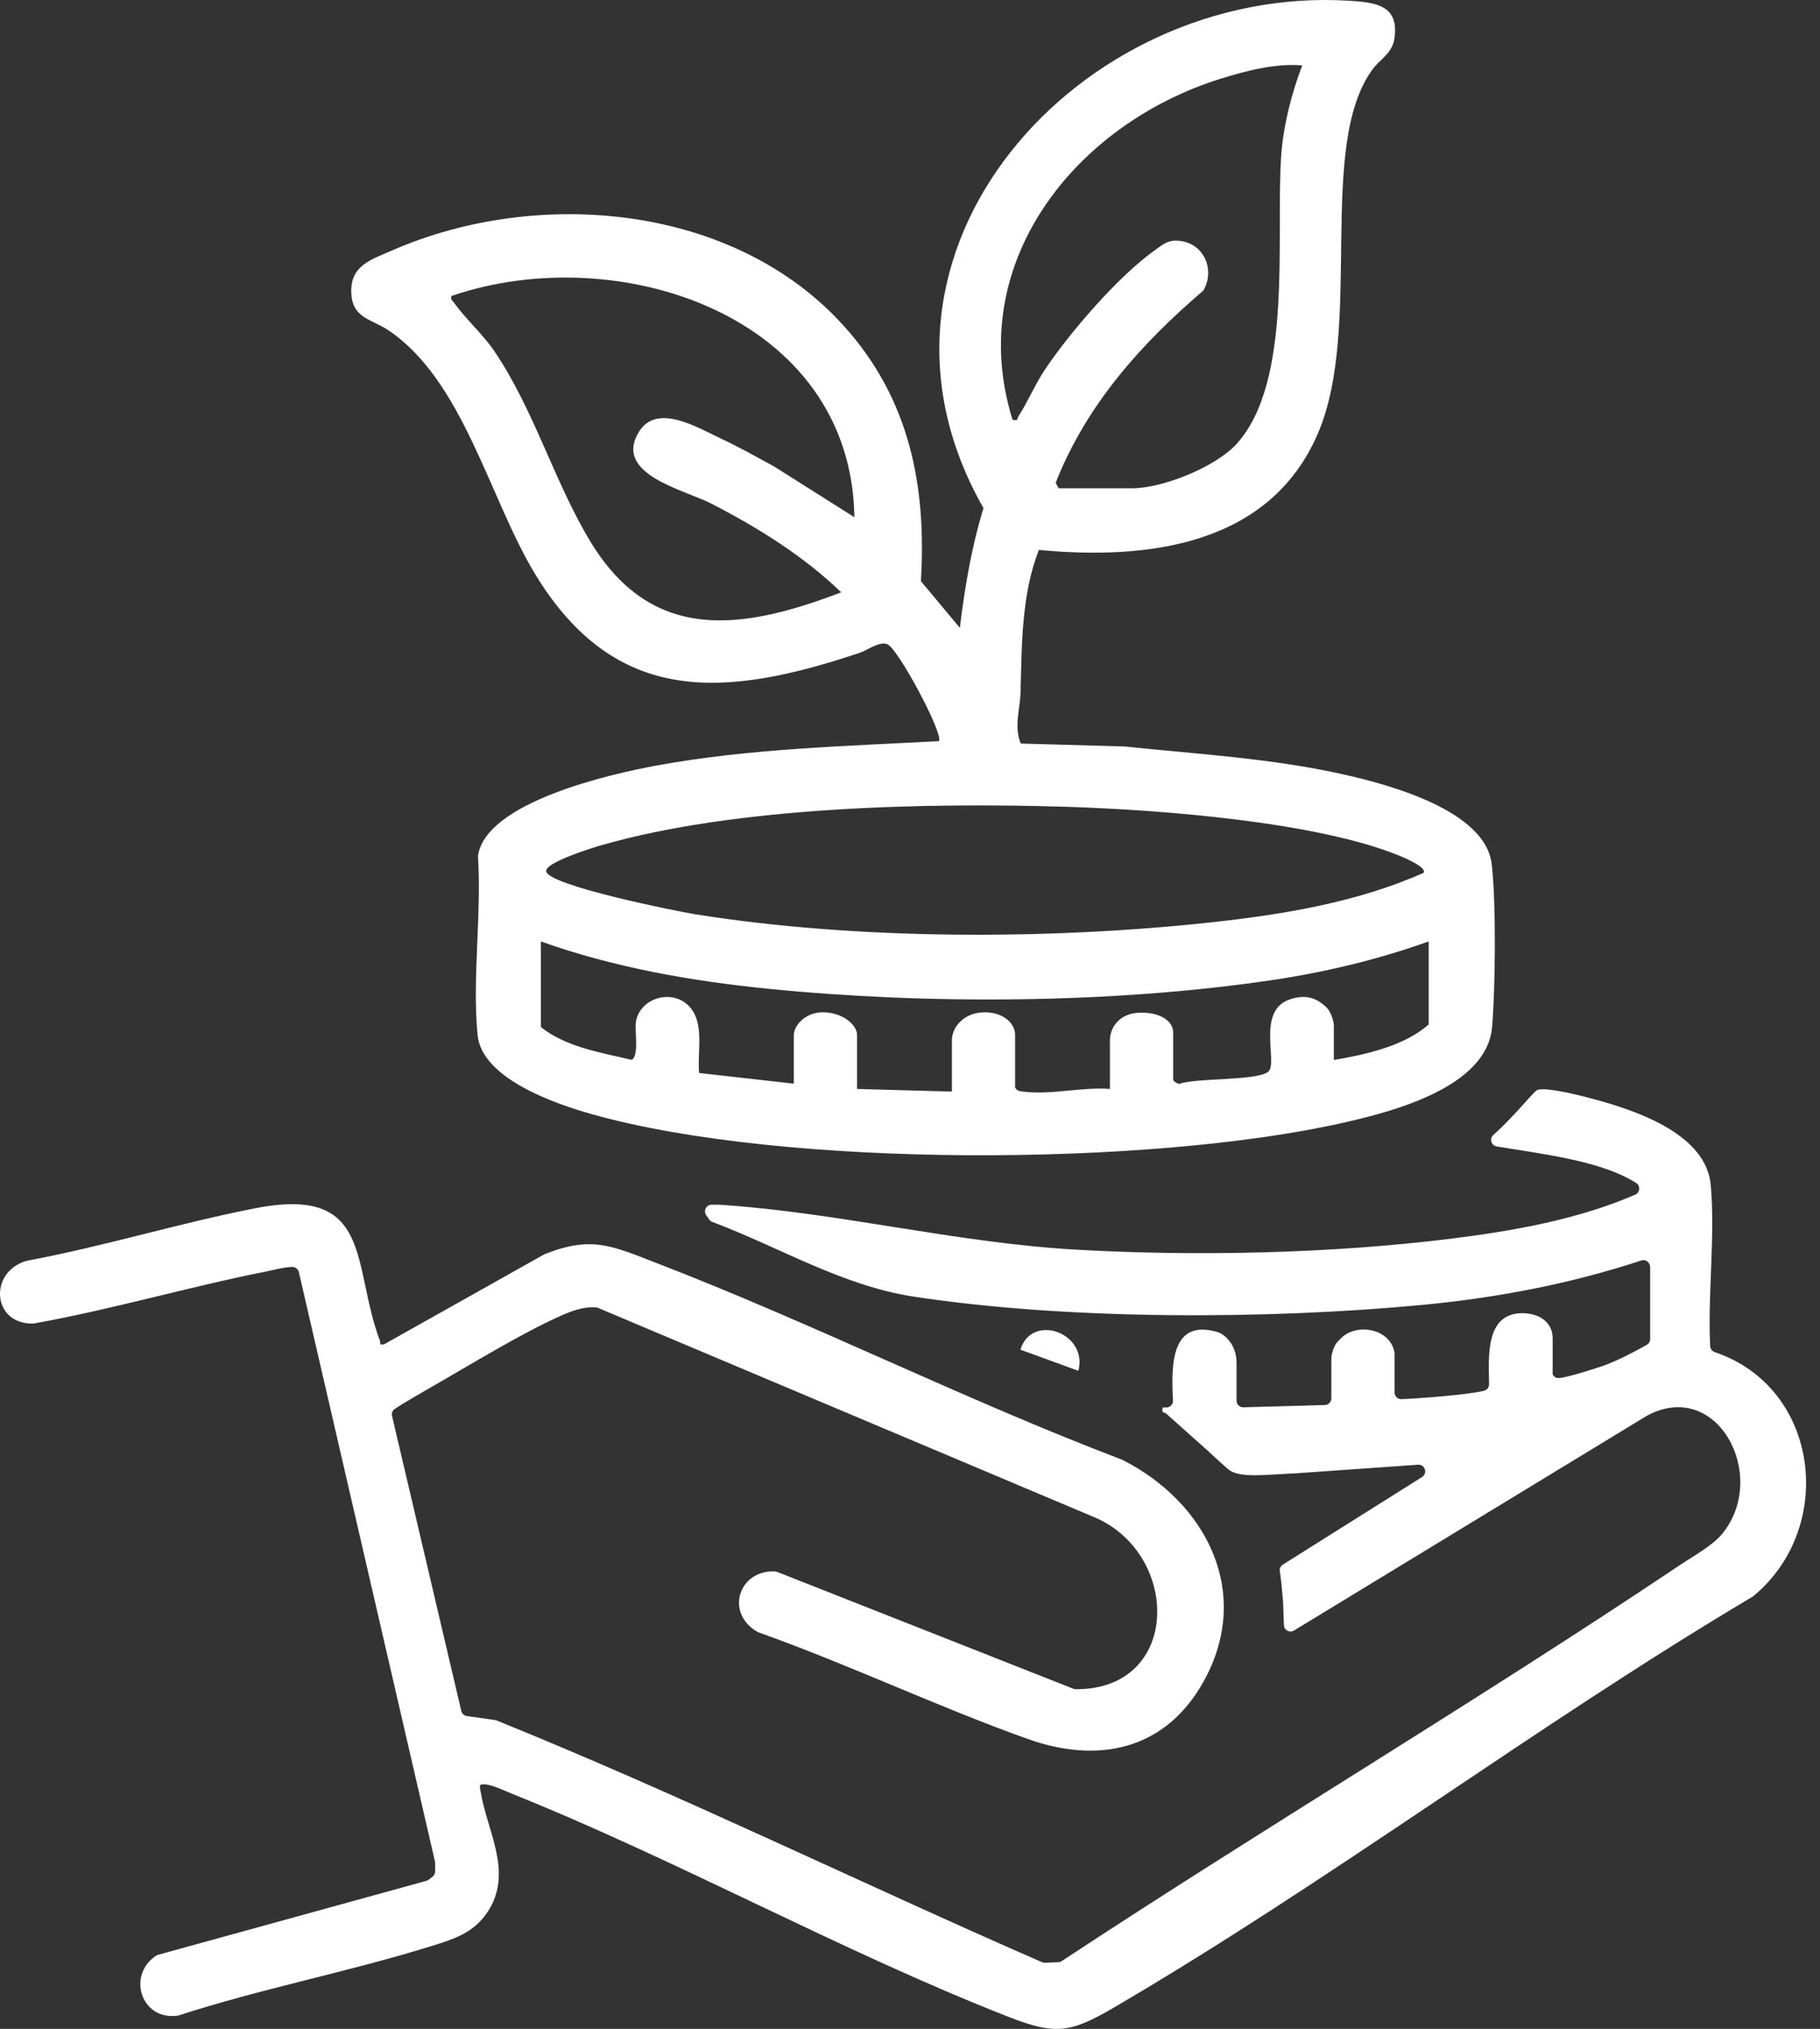
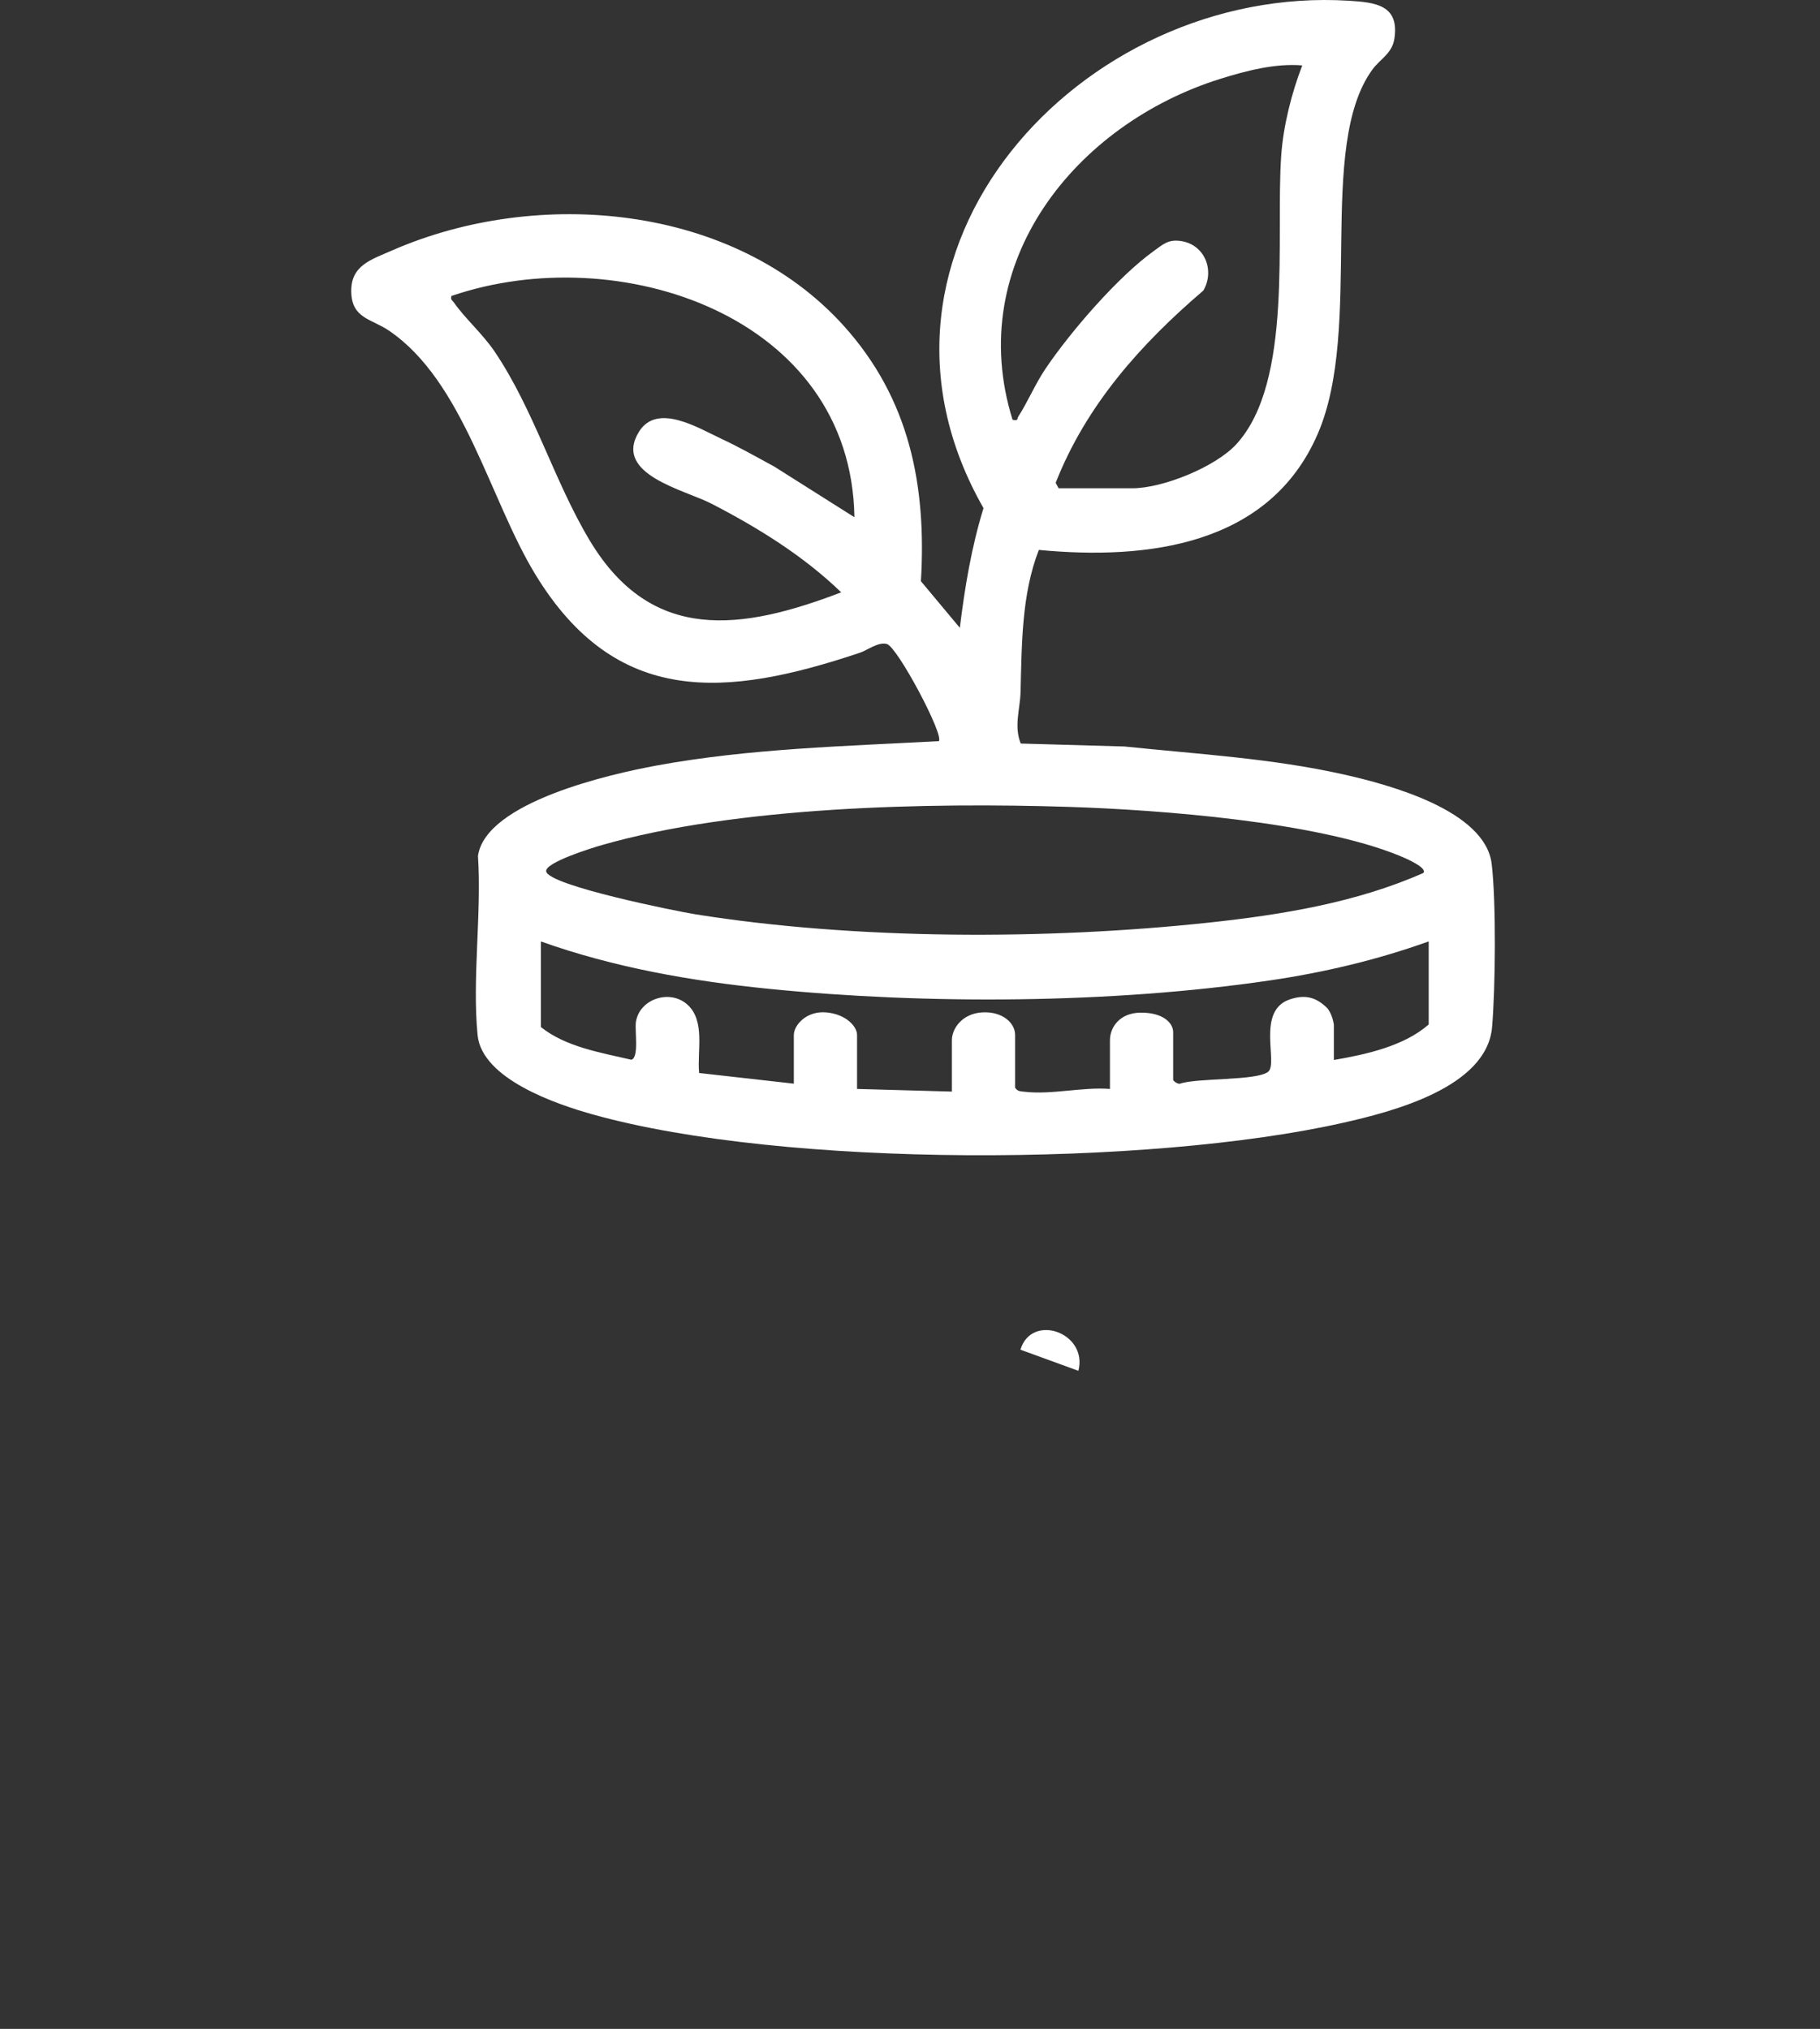
<svg xmlns="http://www.w3.org/2000/svg" width="122" height="136" viewBox="0 0 122 136" fill="none">
  <rect x="0" y="0" width="122" height="136" fill="#333333" stroke="none" />
  <path d="M68.421 49.84L75.376 50.038C80.294 50.55 85.26 50.831 90.096 51.918C93.075 52.589 99.563 54.31 99.993 57.914C100.296 60.454 100.243 66.245 100.018 68.849C99.668 72.899 93.316 74.521 90.011 75.266C76.964 78.203 52.616 78.3 39.755 74.707C37.307 74.025 32.301 72.329 32.014 69.38C31.644 65.606 32.294 61.219 32.039 57.378C32.552 53.752 41.005 51.867 43.993 51.318C50.219 50.173 56.617 50.022 62.93 49.679C63.312 49.302 60.161 43.37 59.451 43.168C58.876 43.005 58.15 43.587 57.628 43.759C48.686 46.749 41.31 47.415 35.88 38.496C32.812 33.456 31.076 25.561 26.075 22.164C24.892 21.36 23.584 21.358 23.545 19.563C23.506 17.793 24.88 17.404 26.254 16.8C36.017 12.521 49.198 13.658 56.578 21.861C60.956 26.729 62.117 32.518 61.731 38.958L64.341 42.083C64.672 39.367 65.121 36.678 65.927 34.06C56.077 16.805 72.496 -1.046 90.397 0.048C92.192 0.158 93.822 0.328 93.468 2.606C93.314 3.592 92.5 3.969 91.995 4.663C88.234 9.827 91.411 21.96 88.333 29.08C85.093 36.579 76.909 37.553 69.637 36.862C68.467 39.861 68.497 43.228 68.409 46.418C68.38 47.521 67.957 48.679 68.421 49.836V49.84ZM70.963 32.729H75.906C77.95 32.729 81.484 31.3 82.884 29.767C86.715 25.566 85.493 15.853 85.886 10.392C86.028 8.418 86.584 6.223 87.294 4.385C85.495 4.233 83.555 4.739 81.829 5.276C72.098 8.308 64.601 17.623 67.874 28.137C68.288 28.225 68.157 28.08 68.267 27.91C68.881 26.965 69.384 25.761 70.055 24.759C71.71 22.288 74.923 18.567 77.322 16.839C77.984 16.363 78.327 16.014 79.218 16.166C80.774 16.432 81.436 18.142 80.666 19.475C76.467 23.063 72.818 27.149 70.765 32.362L70.961 32.727H70.963V32.729ZM57.274 34.671C57.065 21.142 41.437 16.005 30.258 19.841C30.187 20.107 30.327 20.133 30.43 20.282C31.159 21.33 32.363 22.392 33.154 23.562C35.801 27.48 37.139 32.249 39.541 36.246C43.682 43.129 49.695 42.265 56.389 39.705C53.864 37.262 50.795 35.363 47.681 33.757C45.9 32.837 41.088 31.803 42.821 28.958C44.034 26.968 46.792 28.682 48.329 29.399C49.554 29.971 50.733 30.638 51.917 31.284L57.272 34.669L57.274 34.671ZM95.419 58.509C95.697 58.146 94.104 57.482 93.826 57.367C88.271 55.083 77.78 54.285 71.675 54.087C62.227 53.784 49.364 54.053 40.32 56.654C39.759 56.815 36.47 57.822 36.615 58.422C36.843 59.373 45.337 61.083 46.64 61.29C57.401 63.005 70.168 63.005 81.006 61.846C85.883 61.325 90.935 60.502 95.421 58.511L95.419 58.509ZM95.773 63.103C92.298 64.349 88.722 65.193 85.063 65.728C74.507 67.272 62.16 67.344 51.535 66.282C46.355 65.765 41.154 64.853 36.259 63.106V68.845C37.923 70.18 40.281 70.559 42.326 71.037C42.853 70.869 42.54 69.074 42.627 68.502C42.862 66.967 44.887 66.282 46.07 67.332C47.302 68.426 46.718 70.479 46.865 71.924L53.213 72.639V69.373C53.213 68.734 54.048 67.73 55.415 67.865C56.727 67.994 57.451 68.81 57.451 69.373V72.993L63.808 73.17V69.727C63.808 68.93 64.514 67.937 65.842 67.861C67.198 67.785 68.046 68.571 68.046 69.373V72.906C68.2 73.158 68.398 73.149 68.655 73.179C70.515 73.397 72.53 72.85 74.403 72.993V69.727C74.403 68.881 75.033 67.895 76.456 67.879C77.911 67.863 78.641 68.53 78.641 69.196V72.375C78.641 72.462 78.933 72.664 79.08 72.646C80.225 72.239 84.201 72.457 85.001 71.848C85.716 71.306 84.162 67.732 86.488 66.981C87.471 66.661 88.193 66.831 88.917 67.525C89.289 67.884 89.413 68.64 89.413 68.691V71.051C91.535 70.69 94.132 70.122 95.77 68.668V63.106H95.773V63.103Z" fill="white" />
-   <path d="M110.608 84.914C110.608 84.608 110.309 84.394 110.02 84.491C105.281 86.058 100.312 86.998 95.332 87.47C84.923 88.456 71.593 88.488 61.273 86.918C56.44 86.183 52.28 83.609 47.746 81.905C47.661 81.873 47.589 81.818 47.537 81.742L47.339 81.455C47.137 81.161 47.339 80.759 47.7 80.752C47.92 80.747 48.139 80.747 48.357 80.761C56.38 81.308 64.073 83.312 72.192 83.769C80.266 84.224 89.237 84.025 97.251 83.032C101.438 82.512 105.736 81.754 109.613 80.081C109.942 79.938 109.976 79.483 109.673 79.29C109.542 79.207 109.415 79.141 109.351 79.104C107.025 77.769 103.194 77.327 100.328 76.847C99.956 76.785 99.825 76.318 100.11 76.068C100.714 75.539 101.105 75.109 101.677 74.51C101.953 74.22 102.849 73.174 103.015 73.082C103.543 72.786 106.366 73.54 107.113 73.749C109.905 74.528 114.373 76.091 114.676 79.43C114.986 82.855 114.465 86.736 114.639 90.234C114.649 90.421 114.775 90.577 114.952 90.637C121.973 93.006 123.099 102.374 117.544 106.982C117.526 106.998 117.505 107.012 117.482 107.026C102.994 115.633 89.138 126.106 74.636 134.587C71.735 136.283 70.724 136.416 67.573 135.18C56.419 130.806 45.468 124.709 34.31 120.232C33.786 120.022 32.995 119.627 32.462 119.604C32.083 119.588 32.159 119.726 32.207 120.036C32.625 122.721 34.436 125.483 32.697 128.142C31.752 129.586 30.389 129.99 28.845 130.47C23.287 132.194 17.516 133.3 11.973 135.095C11.945 135.104 11.915 135.111 11.886 135.115C9.44 135.426 8.5 132.387 10.465 131.091C10.507 131.063 10.55 131.045 10.599 131.031L28.58 126.076C28.636 126.06 28.688 126.035 28.732 126L28.989 125.803C29.1 125.72 29.164 125.589 29.166 125.451L29.171 124.892C29.171 124.858 29.166 124.821 29.16 124.787L20.033 85.272C19.985 85.066 19.801 84.923 19.587 84.925C19.052 84.93 18.148 85.169 17.857 85.226C12.651 86.256 7.533 87.771 2.304 88.708C2.279 88.713 2.251 88.715 2.224 88.718C-0.518 88.784 -0.783 85.284 1.755 84.523C1.773 84.519 1.789 84.514 1.808 84.509C6.96 83.549 12.01 81.984 17.146 80.984C25.057 79.446 23.566 84.829 25.466 89.867C25.54 90.064 25.36 90.161 25.742 90.113L36.461 84.093C36.48 84.084 36.498 84.073 36.519 84.066C39.647 82.816 41.035 83.516 43.942 84.636C54.48 88.695 64.643 93.82 75.206 97.842C75.222 97.849 75.238 97.856 75.254 97.862C80.88 100.724 83.99 106.775 80.675 112.721C78.106 117.331 73.601 118.248 68.881 116.561C62.806 114.389 56.918 111.581 50.835 109.414C50.807 109.404 50.777 109.391 50.752 109.374C48.585 108.097 49.525 105.238 51.938 105.332C51.988 105.332 52.041 105.346 52.089 105.364L71.954 113.199C72.006 113.22 72.064 113.231 72.121 113.231C79.239 113.254 79.159 104.01 73.208 101.638L40.106 87.676C40.065 87.66 40.023 87.647 39.98 87.642C39.178 87.552 38.33 87.872 37.608 88.191C34.905 89.391 31.382 91.57 28.727 93.084C28.445 93.245 27.038 94.052 26.461 94.443C26.307 94.546 26.236 94.734 26.28 94.914L30.922 114.688C30.964 114.867 31.113 115.003 31.295 115.028L33.179 115.295C33.216 115.299 33.253 115.309 33.285 115.322C45.634 120.319 57.635 126.196 69.85 131.528C69.913 131.555 69.979 131.567 70.048 131.564L70.938 131.53C71.018 131.528 71.099 131.502 71.165 131.456C84.854 122.438 98.993 114.038 112.608 104.909C113.495 104.314 114.803 103.601 115.451 102.806C118.597 98.947 115.129 92.326 110.378 94.909L86.743 109.294C86.444 109.476 86.063 109.262 86.063 108.913L86.005 107.32C85.941 106.559 85.86 105.723 85.789 105.33C85.757 105.153 85.84 104.973 85.994 104.877L95.325 99.007C95.72 98.759 95.52 98.15 95.056 98.182L86.738 98.766C86.706 98.766 86.559 98.772 86.527 98.772C84.854 98.86 83.247 99.051 82.48 98.593C82.22 98.439 80.983 97.246 80.496 96.824C79.797 96.217 78.814 95.316 78.168 94.751C78.046 94.642 77.832 94.76 77.943 94.346H78.18C78.437 94.346 78.639 94.132 78.628 93.875C78.515 91.636 78.432 88.313 81.661 89.304C81.799 89.345 81.967 89.448 82.135 89.596C82.627 90.025 82.889 90.662 82.889 91.315V93.884C82.889 94.137 83.098 94.339 83.348 94.332L88.809 94.181C89.05 94.174 89.243 93.976 89.243 93.732V91.147C89.243 90.972 89.264 90.795 89.315 90.627C89.496 90.018 89.71 89.901 89.853 89.747C90.88 88.628 93.27 89.037 93.481 90.726V93.337C93.481 93.473 93.543 93.601 93.647 93.686C93.73 93.753 93.833 93.79 93.941 93.785C94.932 93.758 98.372 93.498 99.478 93.225C99.68 93.174 99.818 92.992 99.816 92.785C99.793 90.956 99.542 88.033 102.047 88.023C102.606 88.023 103.589 88.203 103.959 89.074C104.047 89.278 104.079 89.501 104.079 89.724V92.14C104.205 92.305 104.263 92.365 104.479 92.372C104.895 92.386 107.005 91.719 107.531 91.528C108.443 91.197 109.5 90.644 110.388 90.147C110.528 90.069 110.615 89.92 110.615 89.756V84.9L110.608 84.914Z" fill="white" />
  <path d="M72.287 91.887L68.403 90.471C69.15 87.992 72.946 89.325 72.287 91.887Z" fill="white" />
</svg>